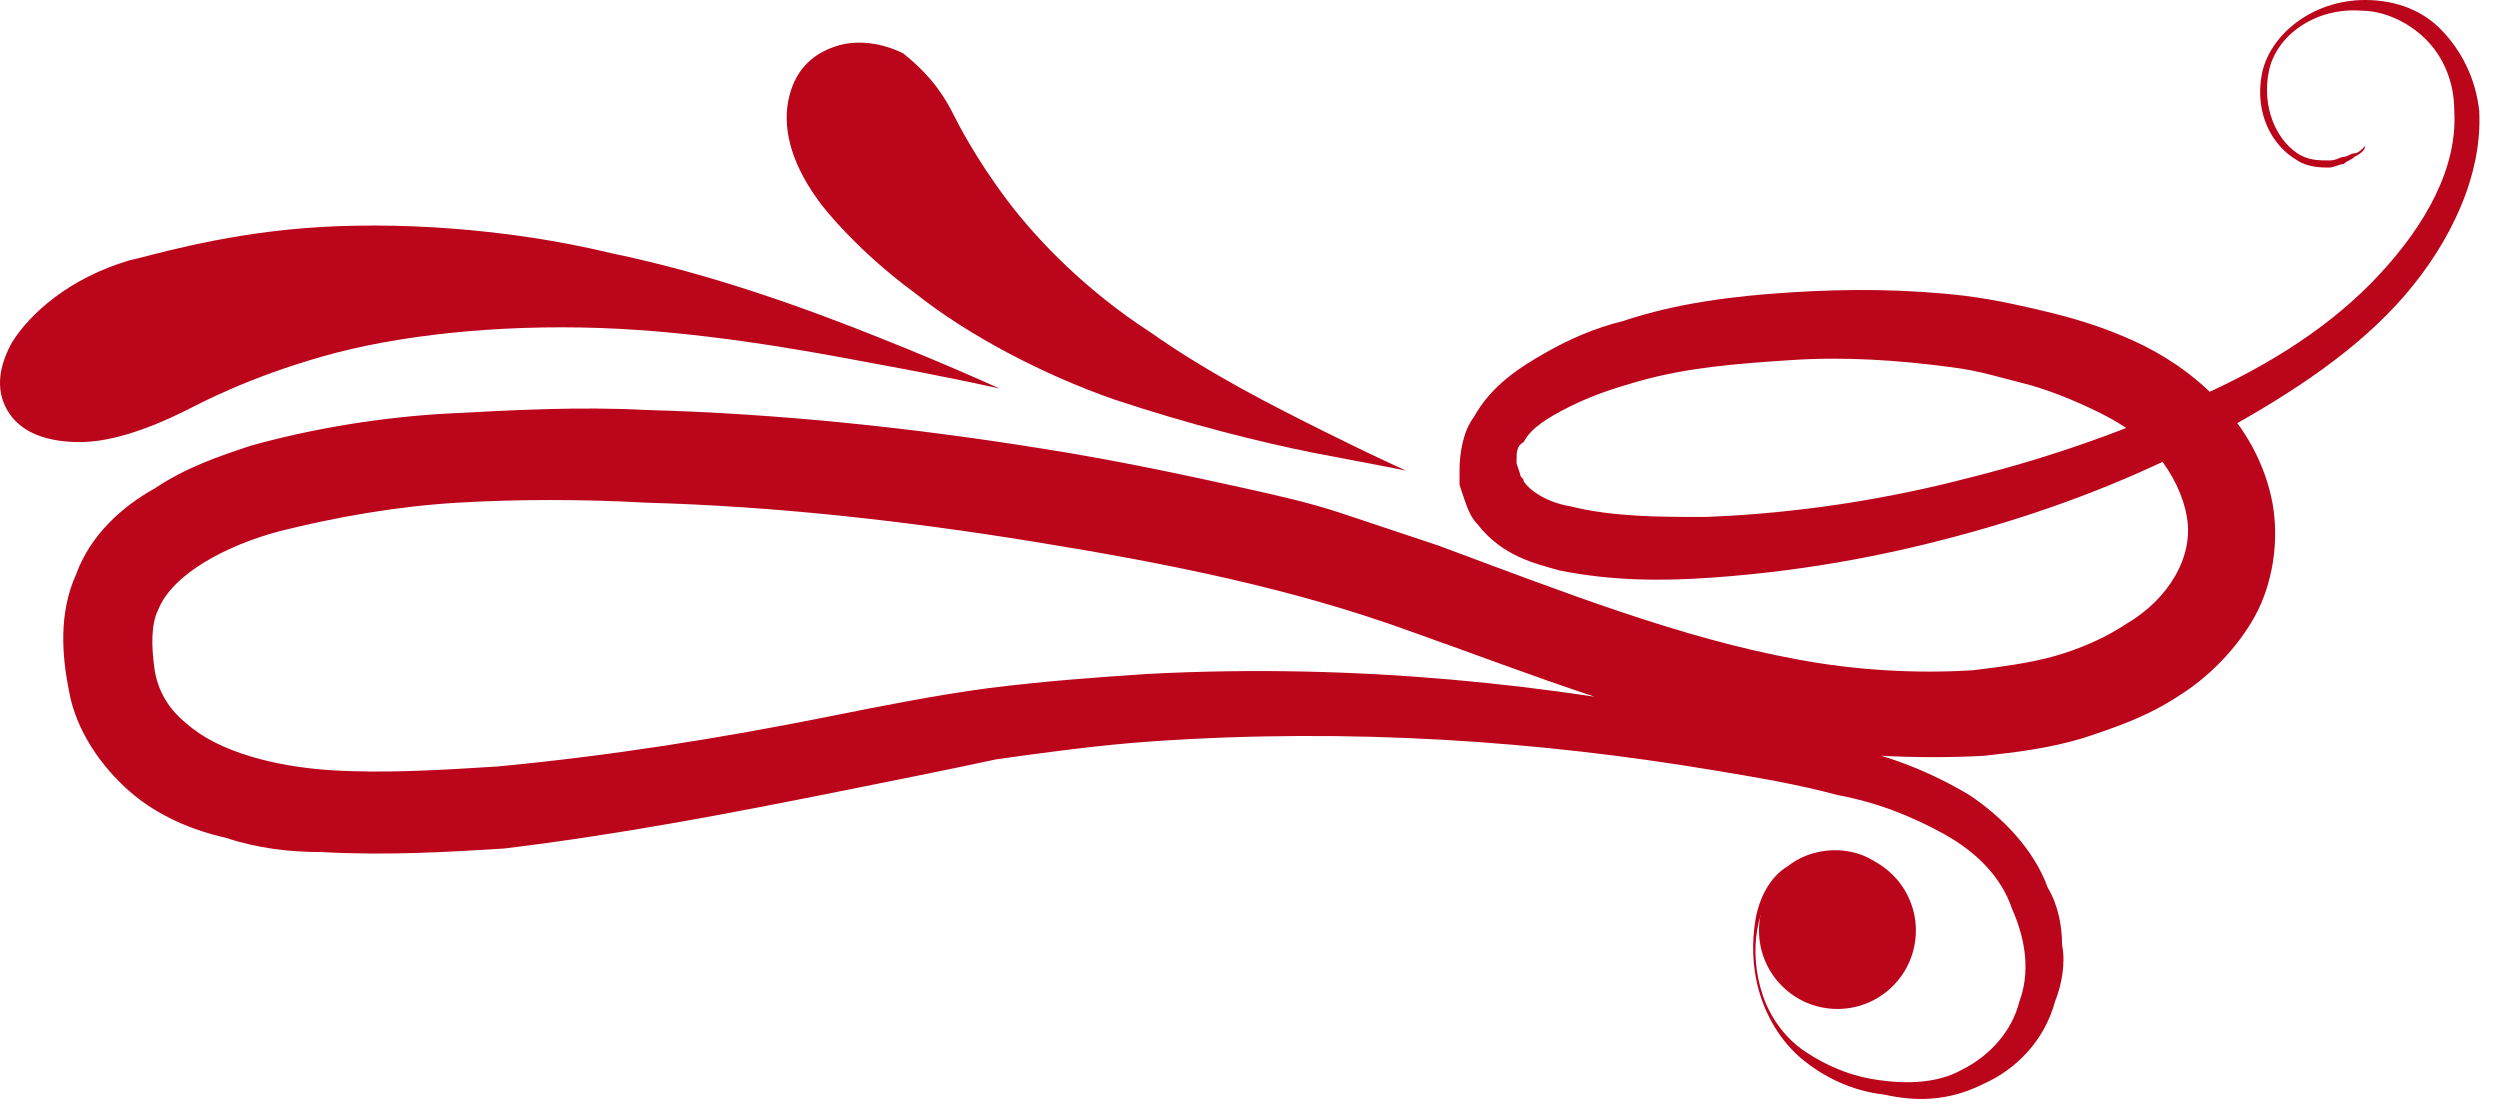
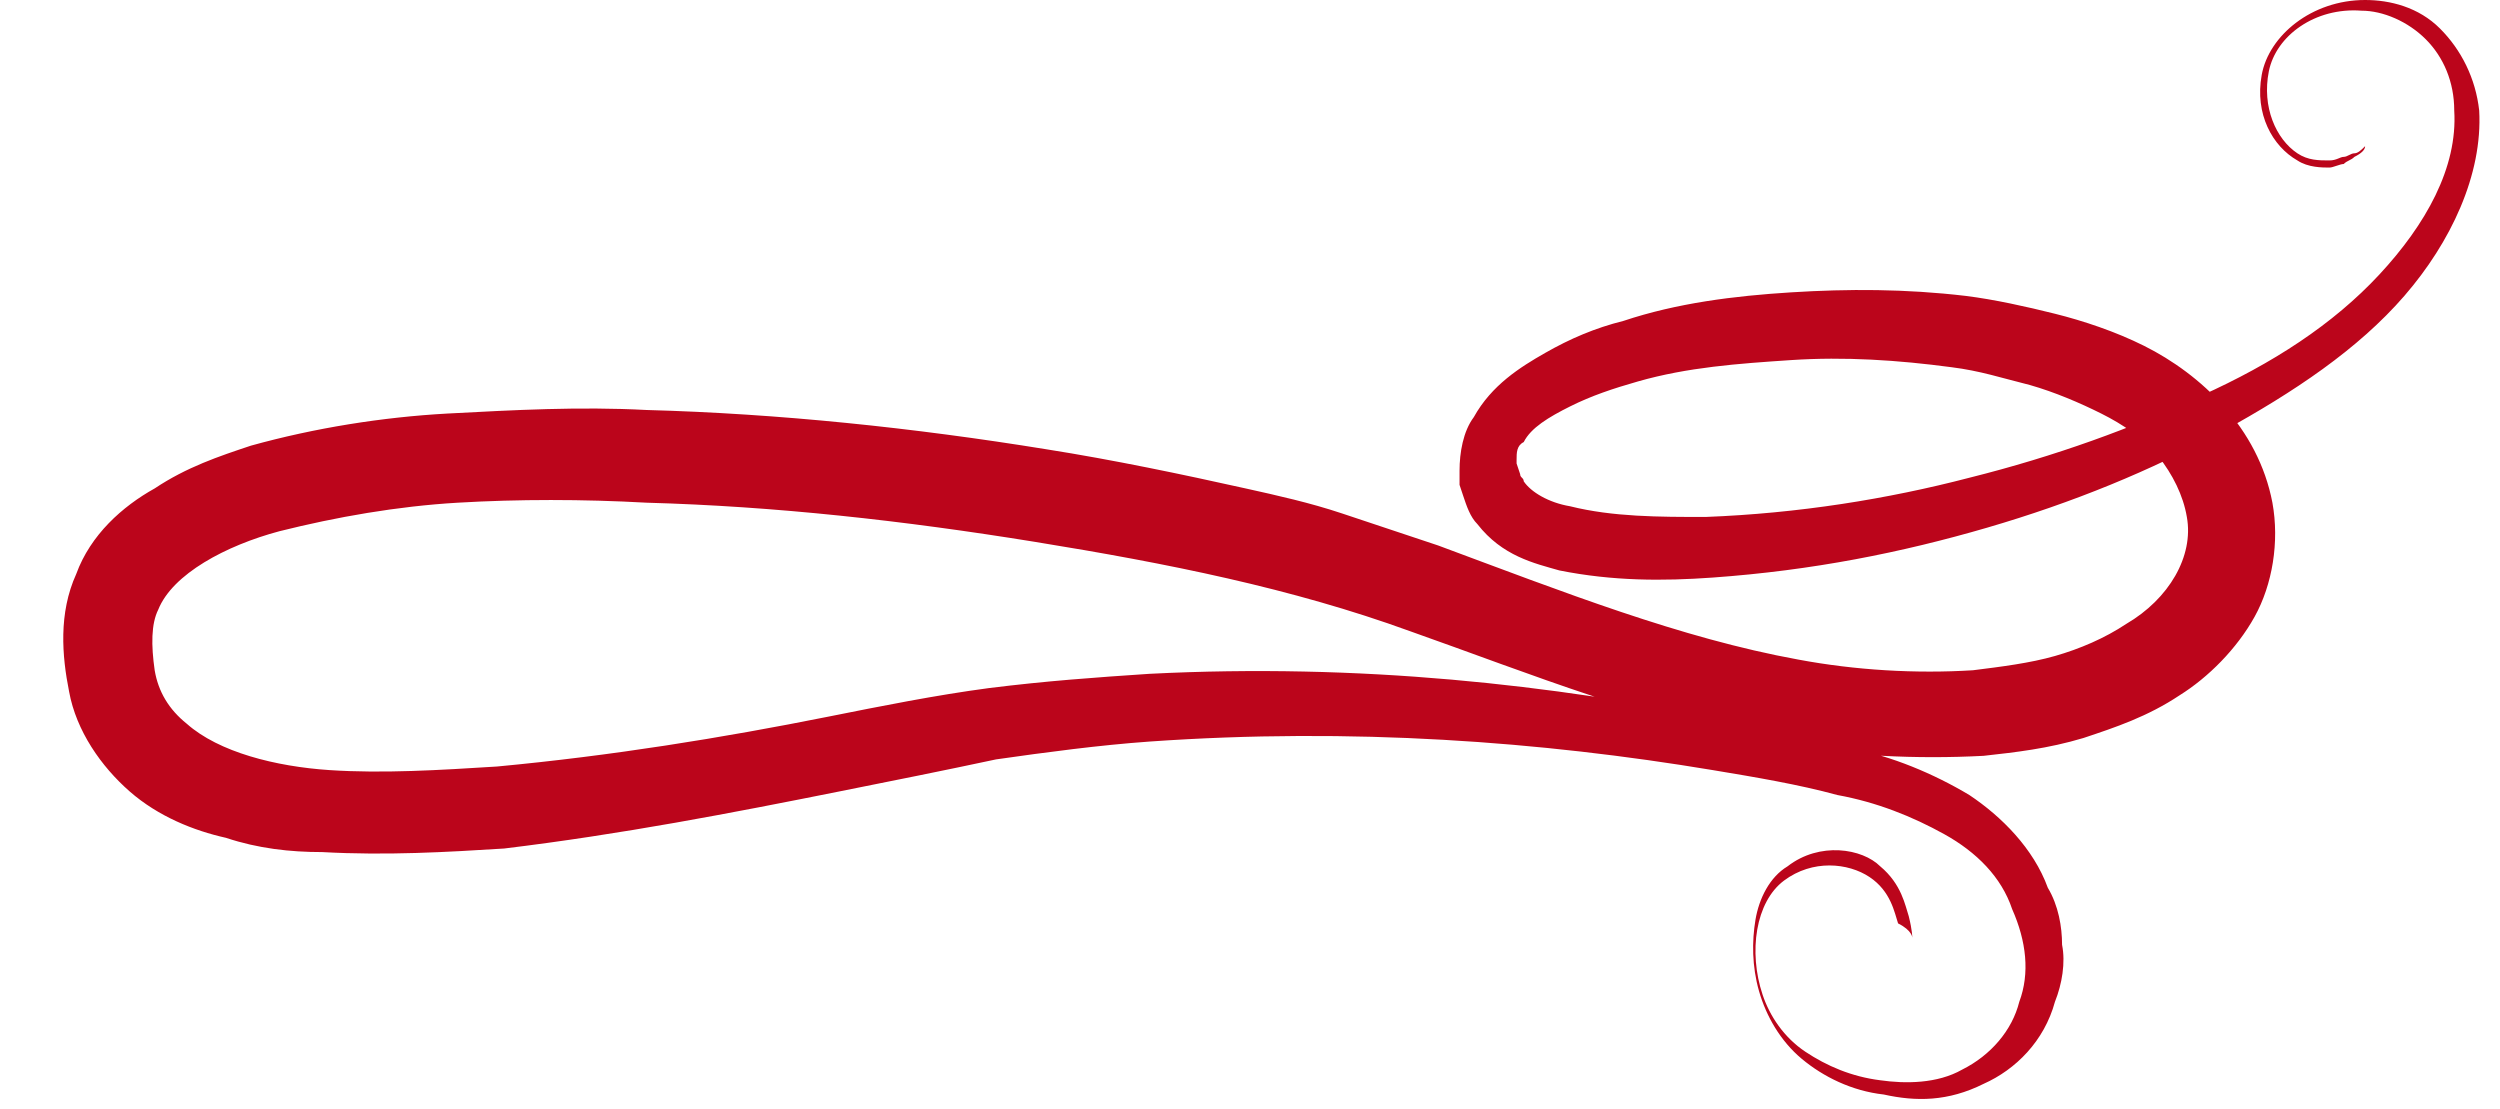
<svg xmlns="http://www.w3.org/2000/svg" width="115" height="51" viewBox="0 0 115 51" fill="none">
-   <path d="M84.522 46.412C86.515 46.412 88.13 44.797 88.13 42.804C88.13 40.812 86.515 39.196 84.522 39.196C82.529 39.196 80.914 40.812 80.914 42.804C80.914 44.797 82.529 46.412 84.522 46.412Z" fill="#BB051B" />
  <path d="M87.967 43.132C87.967 43.132 87.967 42.804 87.803 42.148C87.639 41.656 87.475 40.672 86.491 39.852C85.671 39.032 83.703 38.704 82.227 39.852C81.407 40.344 80.915 41.328 80.751 42.312C80.587 43.296 80.587 44.444 80.915 45.592C81.243 46.74 81.899 47.888 82.883 48.708C83.867 49.528 85.179 50.184 86.655 50.348C88.131 50.676 89.607 50.676 91.247 49.856C92.723 49.2 94.035 47.888 94.527 46.084C94.855 45.264 95.019 44.28 94.855 43.46C94.855 42.64 94.691 41.656 94.199 40.836C93.543 39.032 92.067 37.556 90.591 36.572C88.951 35.588 86.983 34.768 85.179 34.44C83.375 33.948 81.407 33.456 79.439 33.128C71.403 31.488 62.547 30.504 52.871 30.996C50.411 31.16 48.115 31.324 45.491 31.652C43.031 31.98 40.571 32.472 38.111 32.964C33.191 33.948 28.107 34.768 22.859 35.26C20.235 35.424 17.611 35.588 15.151 35.424C12.691 35.26 10.067 34.604 8.591 33.292C7.771 32.636 7.279 31.816 7.115 30.832C6.951 29.684 6.951 28.7 7.279 28.044C7.935 26.404 10.395 25.092 12.855 24.436C15.479 23.78 18.267 23.288 21.055 23.124C23.843 22.96 26.795 22.96 29.747 23.124C35.651 23.288 41.555 23.944 47.623 24.928C53.691 25.912 59.431 27.06 64.843 29.028C70.419 30.996 75.995 33.292 82.063 34.276C85.015 34.768 88.131 34.932 91.247 34.768C92.723 34.604 94.199 34.44 95.839 33.948C97.315 33.456 98.791 32.964 100.267 31.98C101.579 31.16 102.891 29.848 103.711 28.372C104.531 26.896 104.859 24.928 104.531 23.124C103.875 19.68 101.251 17.22 98.627 15.908C97.315 15.252 95.839 14.76 94.527 14.432C93.215 14.104 91.739 13.776 90.427 13.612C87.639 13.284 85.015 13.284 82.391 13.448C79.767 13.612 77.143 13.94 74.683 14.76C73.371 15.088 72.223 15.58 71.075 16.236C69.927 16.892 68.615 17.712 67.795 19.188C67.303 19.844 67.139 20.828 67.139 21.648C67.139 21.812 67.139 22.14 67.139 22.304L67.303 22.796C67.467 23.288 67.631 23.78 67.959 24.108C69.107 25.584 70.583 25.912 71.731 26.24C74.191 26.732 76.487 26.732 78.783 26.568C83.375 26.24 87.475 25.42 91.411 24.272C95.347 23.124 98.955 21.648 102.235 19.844C105.515 18.04 108.467 16.072 110.599 13.612C112.731 11.152 114.207 8.036 114.043 5.084C113.879 3.608 113.223 2.296 112.239 1.312C111.255 0.328 109.943 0 108.795 0C106.335 0 104.367 1.64 104.039 3.444C103.711 5.248 104.531 6.724 105.679 7.38C106.171 7.708 106.827 7.708 107.155 7.708C107.319 7.708 107.647 7.544 107.811 7.544C107.975 7.38 108.139 7.38 108.303 7.216C108.631 7.052 108.795 6.888 108.795 6.724C108.959 6.56 108.959 6.56 108.959 6.56C108.959 6.56 108.959 6.56 108.795 6.724C108.631 6.888 108.467 7.052 108.303 7.052C108.139 7.052 107.975 7.216 107.811 7.216C107.647 7.216 107.483 7.38 107.155 7.38C106.663 7.38 106.171 7.38 105.679 7.052C104.695 6.396 104.039 4.92 104.367 3.28C104.695 1.64 106.499 0.328 108.631 0.492C109.615 0.492 110.763 0.984 111.583 1.804C112.403 2.624 112.895 3.772 112.895 5.084C113.059 7.708 111.583 10.332 109.451 12.628C107.319 14.924 104.531 16.728 101.251 18.204C98.135 19.68 94.527 20.992 90.591 21.976C86.819 22.96 82.719 23.616 78.455 23.78C76.323 23.78 74.191 23.78 72.223 23.288C71.239 23.124 70.419 22.632 70.091 22.14C70.091 21.976 69.927 21.976 69.927 21.812L69.763 21.32V21.156C69.763 20.828 69.763 20.5 70.091 20.336C70.419 19.68 71.239 19.188 72.223 18.696C73.207 18.204 74.191 17.876 75.339 17.548C77.635 16.892 79.931 16.728 82.391 16.564C84.851 16.4 87.311 16.564 89.771 16.892C91.083 17.056 92.067 17.384 93.379 17.712C94.527 18.04 95.675 18.532 96.659 19.024C97.643 19.516 98.627 20.172 99.283 20.992C99.939 21.812 100.431 22.796 100.595 23.78C100.923 25.584 99.775 27.552 97.807 28.7C96.823 29.356 95.675 29.848 94.527 30.176C93.379 30.504 92.067 30.668 90.755 30.832C88.131 30.996 85.343 30.832 82.719 30.34C77.307 29.356 71.895 27.224 66.155 25.092C64.679 24.6 63.203 24.108 61.727 23.616C60.251 23.124 58.775 22.796 57.299 22.468C54.347 21.812 51.231 21.156 48.115 20.664C42.047 19.68 35.815 19.024 29.747 18.86C26.631 18.696 23.679 18.86 20.563 19.024C17.611 19.188 14.495 19.68 11.543 20.5C10.067 20.992 8.591 21.484 7.115 22.468C5.639 23.288 4.163 24.6 3.507 26.404C2.687 28.208 2.851 30.176 3.179 31.816C3.507 33.62 4.655 35.26 5.967 36.408C7.279 37.556 8.919 38.212 10.395 38.54C11.871 39.032 13.347 39.196 14.823 39.196C17.775 39.36 20.563 39.196 23.187 39.032C28.599 38.376 33.683 37.392 38.603 36.408C41.063 35.916 43.523 35.424 45.819 34.932C48.115 34.604 50.575 34.276 52.871 34.112C62.219 33.456 70.911 34.112 78.783 35.424C80.751 35.752 82.719 36.08 84.523 36.572C86.327 36.9 87.967 37.556 89.443 38.376C90.919 39.196 92.067 40.344 92.559 41.82C93.215 43.296 93.379 44.772 92.887 46.084C92.559 47.396 91.575 48.544 90.263 49.2C89.115 49.856 87.639 49.856 86.491 49.692C85.179 49.528 84.031 49.036 83.047 48.38C82.063 47.724 81.407 46.74 81.079 45.756C80.423 43.788 80.751 41.492 82.063 40.508C83.375 39.524 85.015 39.688 85.999 40.344C86.983 41 87.147 41.984 87.311 42.476C87.967 42.804 87.967 43.132 87.967 43.132Z" fill="#BB051B" />
-   <path d="M64.678 21.648C64.678 21.648 63.202 20.992 60.906 19.844C58.61 18.696 55.658 17.22 52.87 15.252C50.082 13.448 47.786 11.152 46.31 9.184C44.834 7.216 44.014 5.576 43.85 5.248C43.194 3.936 42.374 3.116 41.554 2.46C40.57 1.968 39.422 1.804 38.438 2.132C37.454 2.46 36.634 3.116 36.306 4.428C35.978 5.74 36.306 7.38 37.618 9.184C37.946 9.676 39.586 11.644 42.046 13.448C44.506 15.416 47.95 17.22 51.23 18.368C54.674 19.516 57.954 20.336 60.414 20.828C63.038 21.32 64.678 21.648 64.678 21.648Z" fill="#BB051B" />
-   <path d="M45.983 17.875C45.983 17.875 43.851 16.892 40.571 15.58C37.291 14.268 32.863 12.628 28.107 11.644C23.351 10.496 18.103 10.168 14.003 10.495C9.903 10.823 6.787 11.808 5.967 11.972C3.179 12.792 1.375 14.432 0.555 15.744C-0.265 17.22 -0.101 18.368 0.555 19.188C1.211 20.008 2.359 20.335 3.671 20.335C4.983 20.335 6.623 19.844 8.591 18.86C9.247 18.532 11.379 17.384 14.823 16.4C18.267 15.416 22.859 14.924 27.615 15.088C32.207 15.252 36.799 16.072 40.243 16.728C43.851 17.384 45.983 17.875 45.983 17.875Z" fill="#BB051B" />
</svg>